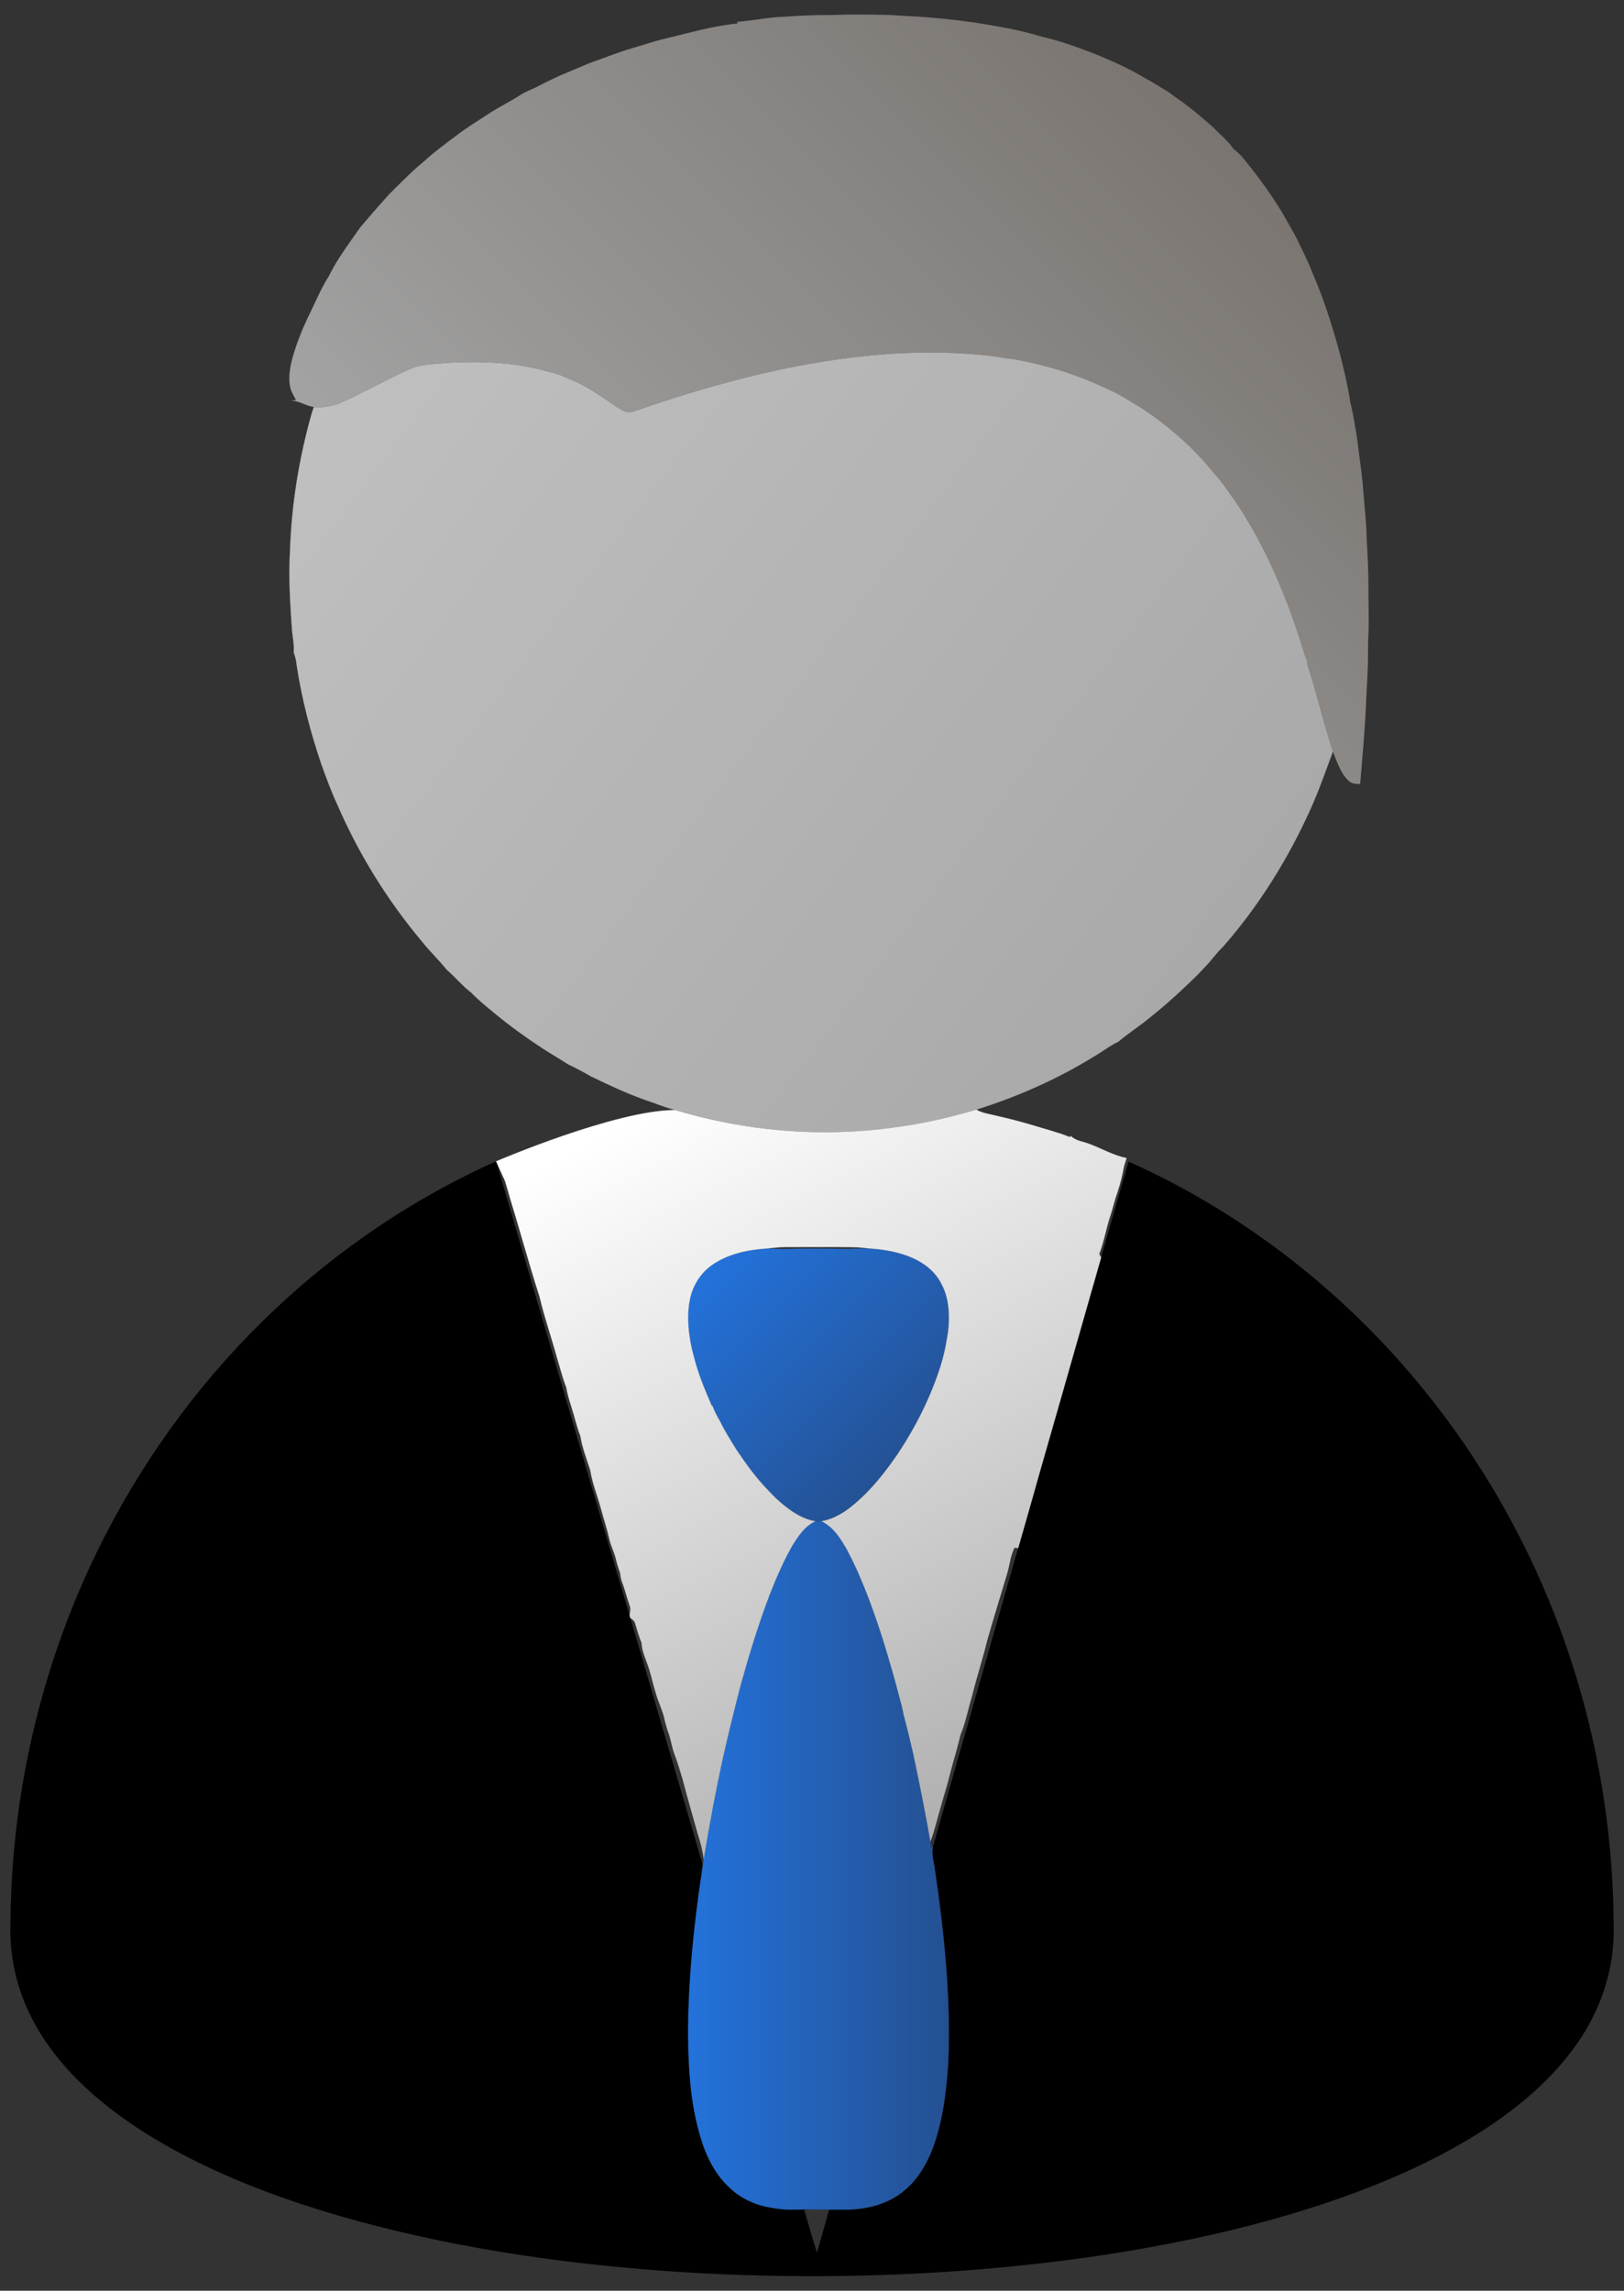
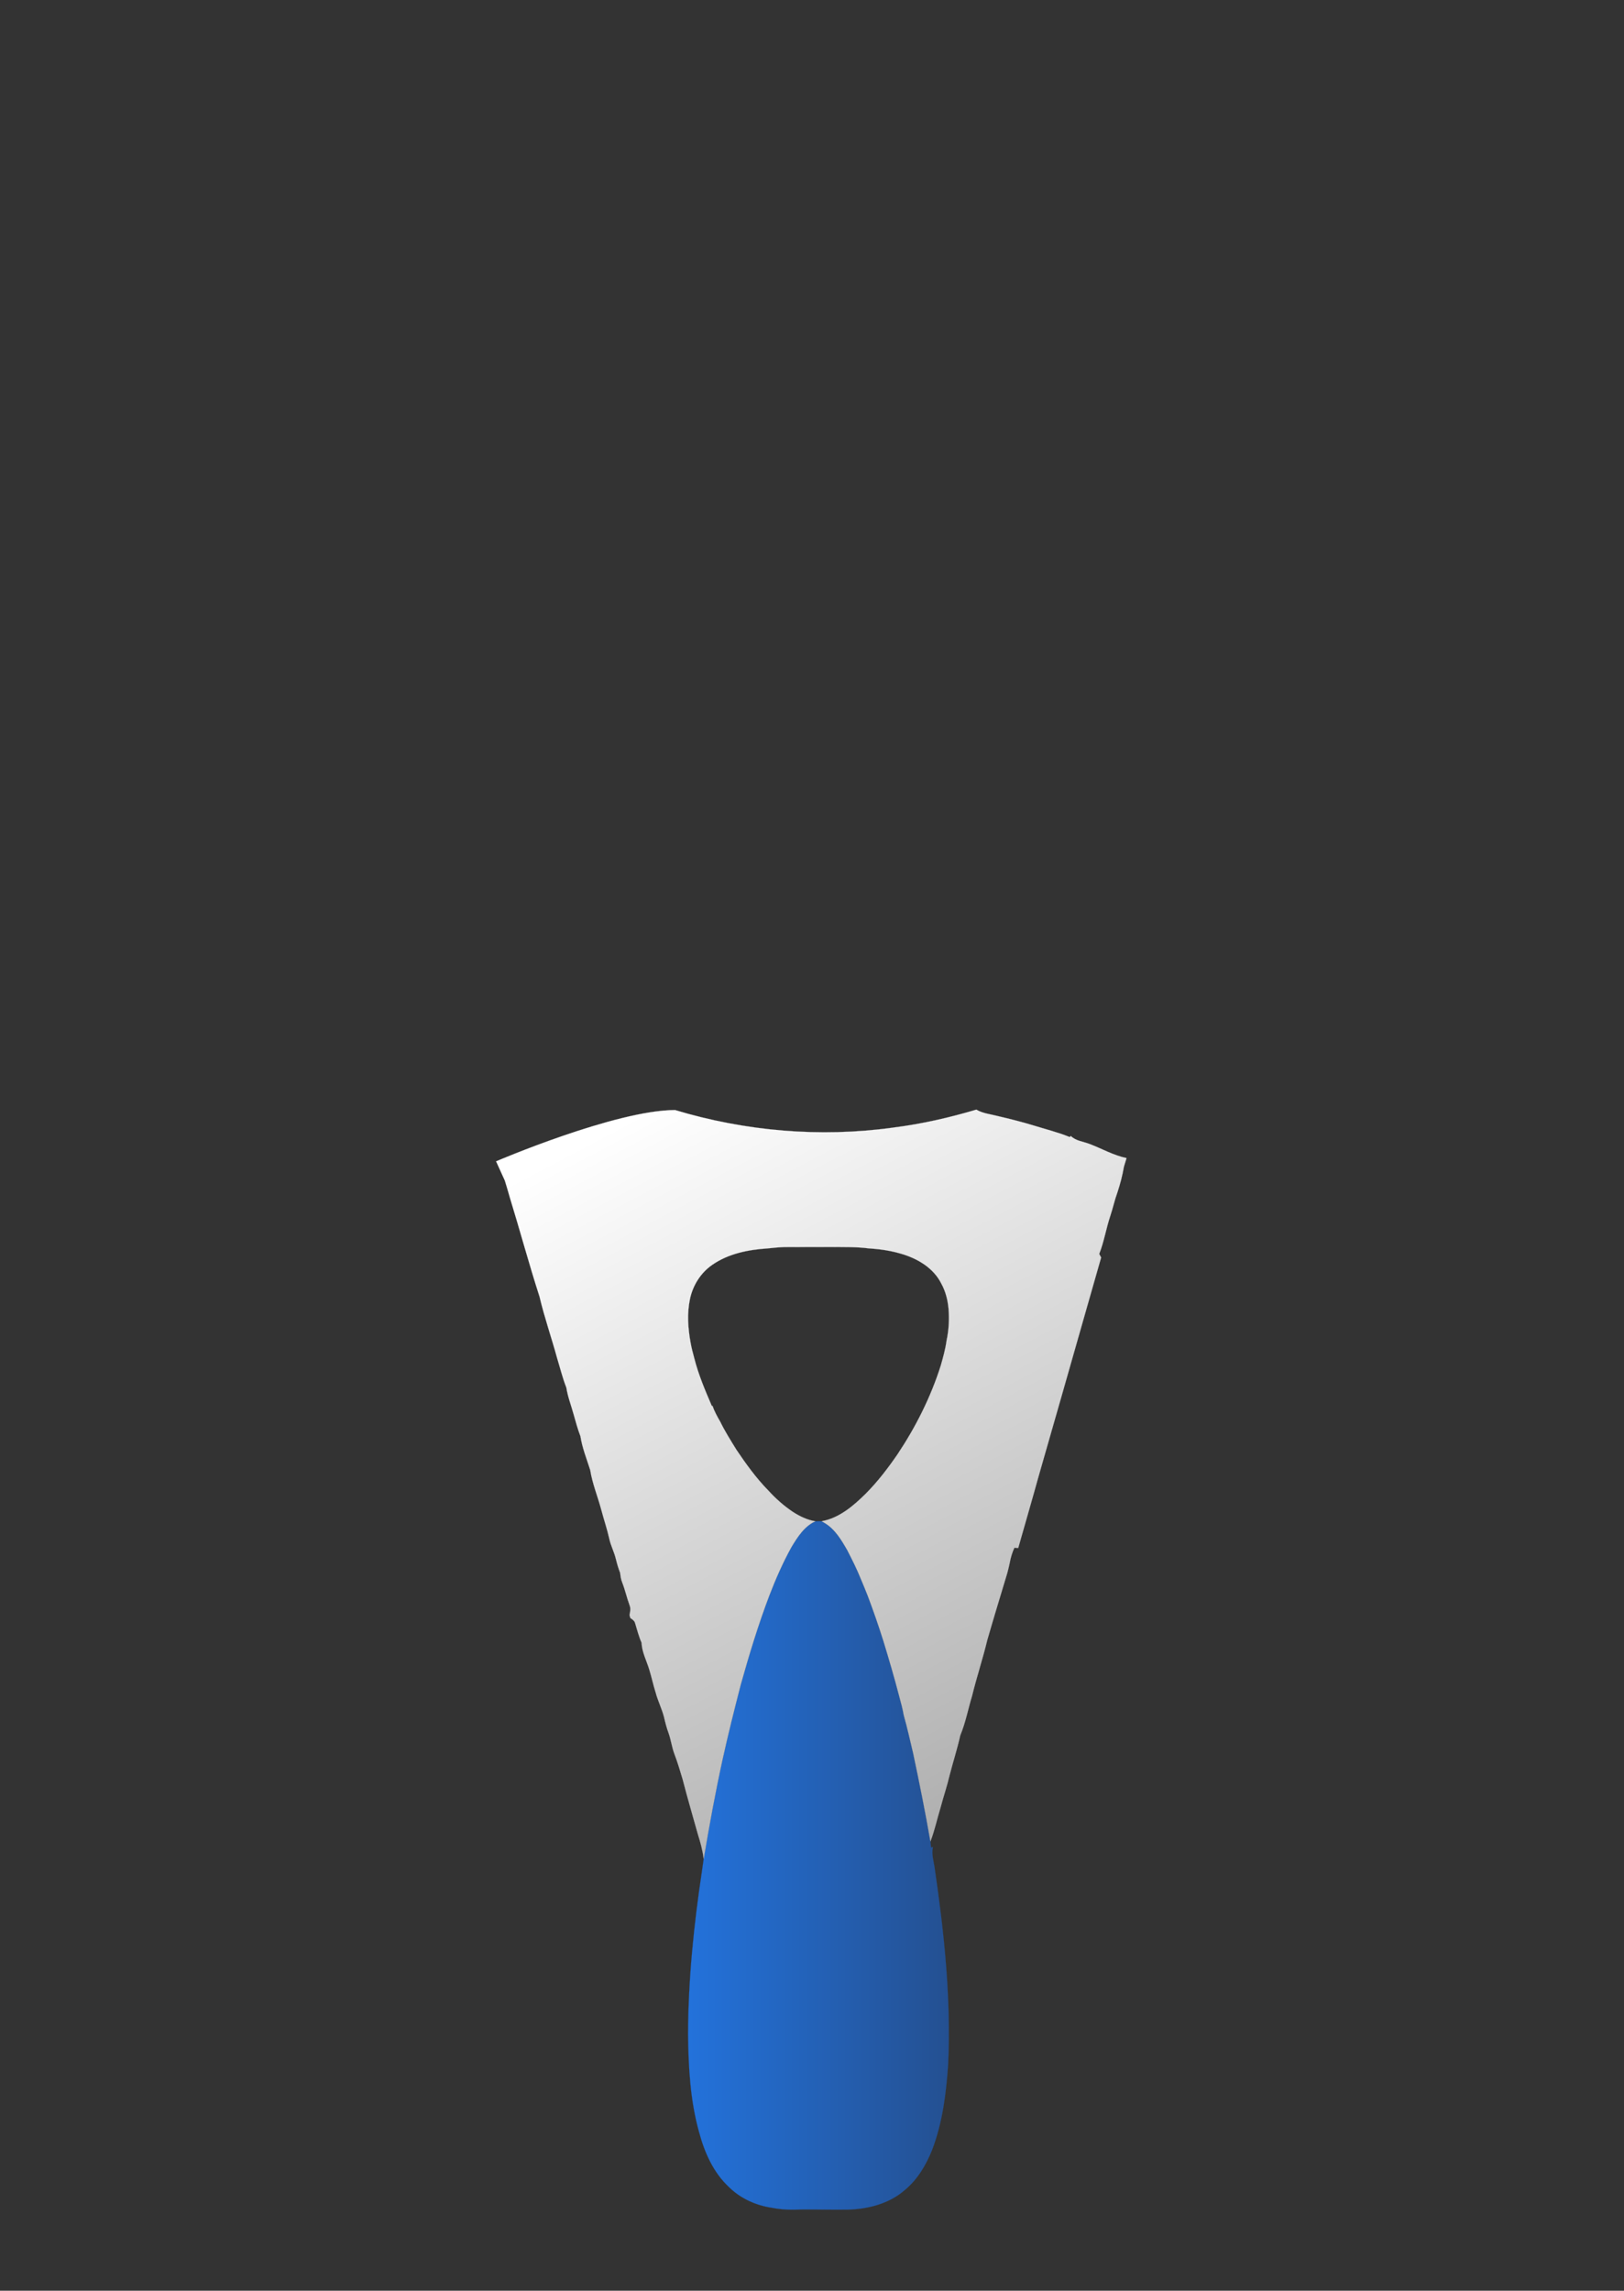
<svg xmlns="http://www.w3.org/2000/svg" version="1.1" id="Layer_1" x="0px" y="0px" viewBox="0 0 1142 1610.486" enable-background="new 0 0 1142 1610.486" xml:space="preserve">
  <rect x="0" y="0" width="1142" height="1610.486" fill="#333333" stroke="none" />
  <g>
-     <path stroke="#000000" stroke-width="0.065" d="M193.141,920.76c45.624-43.093,98.406-78.655,155.701-104.296   c21.427,73.205,43.002,146.36,64.495,219.549c9.813,33.139,19.345,66.362,29.349,99.443   c0.166,0.672,0.357,1.36,0.572,2.082c16.64,57.295,33.645,114.482,50.377,171.752   c0.539,1.825,0.307,3.766,0.05,5.666c-5.773,38.166-9.73,76.697-9.855,115.336   c0.29,22.986,1.493,46.246,7.706,68.493c3.783,14.309,10.054,28.593,21.07,38.822   c8.129,8.055,19.071,12.965,30.344,14.591c6.86,1.344,13.911,1.56,20.887,1.17   c10.601-0.058,21.194,0.282,31.796,0.116c14.459-0.29,29.498-4.056,40.588-13.77   c8.909-7.341,14.931-17.519,19.179-28.112c7.433-19.303,9.954-40.024,11.339-60.522   c2.082-45.947-2.779-91.861-9.415-137.269c-0.639-5.052-2.489-10.145-1.286-15.238   c19.834-70.128,40.008-140.156,59.966-210.242c4.712-16.64,9.581-33.231,14.185-49.895   c11.157-38.623,22.107-77.295,33.164-115.942c3.642-12.808,7.316-25.607,10.975-38.407   c6.487-22.463,12.775-44.977,19.328-67.415c76.54,34.251,144.809,86.361,199.068,150.201   c43.118,50.634,77.452,108.667,101.384,170.707c27.432,70.908,41.07,147.049,40.597,223.05   c-0.647,27.026-9.963,53.545-25.442,75.627c-17.179,24.844-40.671,44.678-65.822,61.086   c-28.063,18.05-58.473,32.185-89.679,43.882c-32.185,12.003-65.283,21.451-98.738,29.166   c-39.875,9.116-80.281,15.811-120.894,20.539c-81.243,9.44-163.307,11.522-244.957,7.018   c-80.405-4.695-160.728-15.529-238.528-36.715c-34.226-9.415-67.954-20.904-100.231-35.727   c-28.17-13.04-55.42-28.544-79.402-48.369c-23.625-19.502-44.205-43.815-55.055-72.774   c-6.47-17.063-9.307-35.47-8.552-53.695c0.821-94.316,23.741-188.467,67.158-272.24   C104.88,1019.722,145.046,966.077,193.141,920.76 M565.479,1553.617c3.02,10.07,5.782,20.232,9.009,30.244   c2.796-10.137,5.898-20.19,8.544-30.369c-0.548,0.033-1.643,0.099-2.19,0.141   c-4.239-0.307-8.478-0.182-12.7-0.066C567.478,1553.576,566.143,1553.609,565.479,1553.617z" />
    <linearGradient id="SVGID_1_" gradientUnits="userSpaceOnUse" x1="440.111" y1="518.822" x2="861.361" y2="97.572">
      <stop offset="0" style="stop-color:#A3A3A3" />
      <stop offset="1" style="stop-color:#7A7571" />
    </linearGradient>
-     <path fill="url(#SVGID_1_)" d="M962.28,411.634c0.008-10.9-0.564-21.791-1.236-32.666   c-0.124-12.086-1.692-24.081-2.572-36.117c-0.406-5.632-1.12-11.24-1.883-16.831   c-1.269-9.415-2.198-18.888-4.048-28.212c-0.415-2.389-0.78-4.786-1.228-7.142   c-0.299-1.369-0.622-2.713-0.888-4.048c-0.664-2.555-1.203-5.143-1.485-7.748   c-3.857-21.368-9.68-42.372-16.673-62.927c-2.895-8.544-6.246-16.922-9.78-25.209   c-3.136-8.154-7.267-15.86-10.958-23.749c-1.609-3.028-3.351-5.964-5.019-8.942   c-0.149-0.274-0.465-0.821-0.622-1.095c-9.133-16.781-20.531-32.194-32.633-46.926   c-1.908-1.958-3.965-3.741-5.997-5.533c-4.023-5.881-9.705-10.261-14.575-15.379   c-7.01-6.138-14.152-12.161-21.634-17.71c-3.443-2.19-6.636-4.703-9.913-7.101   c-4.919-2.671-9.482-5.939-14.45-8.486c-12.111-7.399-25.11-13.248-38.266-18.498   c-11.63-4.413-23.376-8.718-35.528-11.422c-15.711-4.902-32.028-7.549-48.245-10.137   c-14.948-2.082-29.979-3.633-45.051-4.405c-5.865-0.166-11.688-0.846-17.544-0.904   c-12.385-0.216-24.778-0.406-37.146,0.124c-11.149-0.066-22.289,0.365-33.405,1.194   c-11.165,0.315-22.09,2.829-33.214,3.6c0.116,0.373,0.257,0.763,0.423,1.169   c-17.163,1.626-33.786,6.512-50.493,10.502c-7.847,1.825-15.462,4.488-23.185,6.719   c-10.485,2.986-20.572,7.159-30.841,10.751c-6.752,2.92-13.563,5.682-20.307,8.585   c-6.064,2.638-11.879,5.79-17.818,8.677c-3.127,1.526-6.429,2.679-9.382,4.529   c-2.455,1.543-4.878,3.135-7.424,4.513c-5.939,3.384-11.978,6.628-17.652,10.452   c-6.951,4.67-14.168,8.942-20.771,14.102c-7.366,5.591-14.915,10.966-21.717,17.254   c-9.125,7.416-17.337,15.835-25.632,24.139c-6.835,7.491-13.447,15.197-20.025,22.92   c-2.148,2.887-4.114,5.915-6.255,8.818c-5.691,8.088-11.348,16.284-15.711,25.184   c-6.122,9.614-10.328,20.265-15.446,30.41c-4.206,9.083-7.897,18.424-10.535,28.087   c-1.858,7.391-3.252,15.454-0.606,22.837c0.929,2.132,2.124,4.148,3.268,6.197   c-1.701,0.199-3.385,0.415-5.06,0.622c6.296-0.962,11.505,3.575,17.578,4.28   c6.702,0.622,13.505-0.514,19.627-3.351c16.084-7.117,31.356-15.943,47.407-23.119   c8.652-3.982,18.341-3.633,27.615-4.587c18.838-0.946,37.892-0.722,56.457,2.97   c7.001,1.261,13.812,3.393,20.721,5.093c5.856,2.663,11.97,4.803,17.619,7.939   c8.594,4.421,16.325,10.253,24.363,15.578c2.132,1.344,4.355,2.779,6.927,3.127   c2.563,0.183,5.035-0.771,7.449-1.56c9.564-3.401,19.212-6.545,28.9-9.556   c15.695-5.077,31.655-9.299,47.606-13.48c57.212-14.102,116.838-21.899,175.626-14.434   c1.568,0.241,3.144,0.581,4.728,0.946c10.775,0.995,21.319,3.7,31.771,6.429   c16.408,4.347,32.16,10.809,47.374,18.308c3.376,1.734,6.612,3.758,9.871,5.74   c12.186,6.727,23.21,15.329,33.753,24.371c9.39,8.104,17.86,17.221,25.723,26.802   c2.231,2.663,4.488,5.309,6.62,8.071c5.45,7.872,11.19,15.57,15.927,23.915   c8.934,14.483,16.317,29.863,22.97,45.507c6.313,15.014,11.763,30.385,16.549,45.955   c0.879,2.862,1.966,5.649,2.912,8.511c0.017,0.448,0.058,1.352,0.074,1.808   c6.628,20.232,11.323,41.053,18.017,61.268c2.87,7.059,5.16,14.84,10.734,20.331   c2.157,2.331,5.433,2.538,8.428,2.472c1.601-18.822,3.31-37.652,4.131-56.532   c0.481-11.597,1.443-23.169,1.41-34.773c-0.017-5.043,0.017-10.087,0.324-15.114l0.033-0.83   C962.728,433.152,962.238,422.393,962.28,411.634z" />
    <linearGradient id="SVGID_2_" gradientUnits="userSpaceOnUse" x1="258.213" y1="260.02" x2="833.041" y2="694.252">
      <stop offset="0" style="stop-color:#BFBFBF" />
      <stop offset="1" style="stop-color:#A9A9A9" />
    </linearGradient>
-     <path fill="url(#SVGID_2_)" stroke="#A9A9A9" stroke-width="0.078" d="M919.286,467.096   c-0.017-0.456-0.058-1.36-0.074-1.808c-0.946-2.862-2.032-5.649-2.912-8.511   c-4.786-15.57-10.236-30.941-16.549-45.955c-6.653-15.645-14.036-31.024-22.97-45.507   c-4.737-8.345-10.477-16.043-15.927-23.915c-2.132-2.762-4.388-5.408-6.62-8.071   c-7.864-9.581-16.333-18.697-25.723-26.802c-10.543-9.042-21.567-17.644-33.753-24.371   c-3.26-1.983-6.495-4.007-9.871-5.74c-15.213-7.499-30.966-13.961-47.374-18.308   c-10.452-2.729-20.995-5.433-31.771-6.429c-1.584-0.365-3.16-0.705-4.728-0.946   c-58.788-7.466-118.414,0.332-175.626,14.434c-15.952,4.181-31.912,8.403-47.606,13.48   c-9.689,3.011-19.336,6.155-28.9,9.556c-2.414,0.788-4.886,1.742-7.449,1.56   c-2.572-0.348-4.795-1.783-6.927-3.127c-8.038-5.325-15.769-11.157-24.363-15.578   c-5.649-3.136-11.763-5.276-17.619-7.939c-6.91-1.7-13.72-3.832-20.721-5.093   c-18.564-3.691-37.619-3.915-56.457-2.97c-9.274,0.954-18.963,0.606-27.615,4.587   c-16.051,7.175-31.323,16.002-47.407,23.119c-6.122,2.837-12.924,3.973-19.627,3.351   c-0.622,1.734-1.228,3.476-1.734,5.259c-8.801,31.348-14.011,63.724-15.064,96.266   c-1.054,18.44,0.141,36.897,1.41,55.287c0.489,5.243,1.667,10.46,1.203,15.761   c1.128,2.878,1.784,5.915,2.107,9.008c3.559,23.5,9.556,46.578,17.171,69.082   c3.501,9.631,6.943,19.319,11.29,28.618c15.105,34.956,35.379,67.672,59.891,96.813   c5.375,6.785,11.705,12.733,17.121,19.494c5.964,5.11,10.908,11.315,17.196,16.076   c5.143,5.342,10.916,10.021,16.657,14.707c11.68,9.714,24.114,18.49,36.881,26.711   c4.828,2.97,9.714,5.84,14.45,8.967c5.574,2.63,11.008,5.533,16.358,8.619   c14.259,6.91,28.685,13.604,43.782,18.506c5.01,1.941,10.104,3.708,15.305,5.127   c49.348,14.882,101.915,19.411,153.005,12.385c0.232-0.033,0.697-0.108,0.938-0.141   c19.618-2.48,38.962-6.918,57.909-12.543c28.51-8.934,56.075-21.061,81.583-36.656   c6.221-3.467,11.746-8.071,18.224-11.074c7.333-6.221,15.504-11.364,22.87-17.536   c11.381-9.05,22.074-18.93,32.467-29.091c2.016-2.074,3.94-4.239,5.973-6.304   c4.38-4.38,7.748-9.664,12.318-13.861c25.284-28.784,45.698-61.691,61.468-96.556   c5.989-13.281,10.767-27.034,15.827-40.671C930.609,508.149,925.914,487.328,919.286,467.096z" />
    <linearGradient id="SVGID_3_" gradientUnits="userSpaceOnUse" x1="508.377" y1="881.322" x2="648.843" y2="1021.788">
      <stop offset="0" style="stop-color:#2372DB" />
      <stop offset="1" style="stop-color:#245091" />
    </linearGradient>
-     <path fill="url(#SVGID_3_)" stroke="#245091" stroke-width="0.078" d="M667.012,920.221   c-0.531-6.23-2.099-12.426-5.151-17.901c-5.525-10.983-16.881-17.611-28.345-20.904   c-4.861-1.443-9.846-2.414-14.857-3.028c-2.621-0.315-5.234-0.531-7.839-0.713   c-5.16,0.133-10.319,0.158-15.462,0.406c-14.624-0.282-29.265-0.315-43.882,0.033   c-3.89-0.008-7.773-0.199-11.638-0.415c-13.571,0.871-27.598,3.658-38.954,11.539   c-8.113,5.591-13.695,14.459-15.694,24.073c-2.132,10.079-1.402,20.564,0.431,30.651   c0.647,3.592,1.551,7.151,2.538,10.684c2.937,11.721,7.706,22.861,12.459,33.944l0.373-0.299   c1.361,3.924,3.351,7.598,5.458,11.19c3.326,6.86,7.441,13.306,11.431,19.801   c6.752,10.012,13.845,19.867,22.314,28.519c5.16,5.674,10.941,10.825,17.329,15.106   c4.82,3.127,10.137,5.682,15.852,6.628c0.929-0.058,1.883-0.083,2.854-0.066c0.398,0,1.203,0.008,1.609,0.017   c12.326-2.223,22.239-10.767,30.9-19.303c8.395-8.428,15.653-17.926,22.38-27.714   c12.899-19.336,23.442-40.323,30.452-62.504c1.642-5.765,3.268-11.555,4.065-17.495   C667.178,935.177,667.635,927.637,667.012,920.221z" />
    <linearGradient id="SVGID_4_" gradientUnits="userSpaceOnUse" x1="483.829" y1="1311.503" x2="667.226" y2="1311.503">
      <stop offset="0" style="stop-color:#2372DB" />
      <stop offset="1" style="stop-color:#245091" />
    </linearGradient>
    <path fill="url(#SVGID_4_)" stroke="#245091" stroke-width="0.078" d="M657.324,1313.811   c-0.639-5.052-2.489-10.145-1.286-15.238c-0.324,0.091-0.979,0.266-1.311,0.357   c-0.166-1.485-0.323-2.953-0.44-4.388c-3.608-20.804-7.789-41.493-12.177-62.139   c-2.107-8.876-4.106-17.785-6.578-26.561c-0.772-4.562-2.024-9.017-3.227-13.463   c-3.401-13.056-7.192-25.997-11.149-38.888c-3.318-10.585-6.993-21.053-10.892-31.431   c-1.618-4.123-3.31-8.196-5.027-12.26c-2.721-6.802-6.047-13.339-9.374-19.85   c-4.197-7.283-8.702-15.031-16.192-19.353c-0.63-0.415-1.244-0.78-1.833-1.111   c-0.406-0.008-1.211-0.017-1.609-0.017c-0.971-0.017-1.925,0.008-2.854,0.066   c-7.797,3.517-12.542,11.049-16.806,18.1c-6.047,10.925-11.074,22.38-15.562,34.035   c-7.797,20.489-14.16,41.493-20.083,62.587c-4.554,17.627-8.992,35.296-12.907,53.081   c-5.035,23.052-9.299,46.271-13.19,69.547c-0.398,2.671-0.771,5.367-1.145,8.071   c-5.773,38.166-9.73,76.697-9.855,115.336c0.29,22.986,1.493,46.246,7.706,68.493   c3.783,14.309,10.054,28.593,21.07,38.822c8.129,8.055,19.071,12.965,30.344,14.591   c6.86,1.344,13.911,1.56,20.887,1.17c10.601-0.058,21.194,0.282,31.796,0.116   c14.459-0.29,29.498-4.056,40.588-13.77c8.909-7.341,14.931-17.519,19.179-28.112   c7.433-19.303,9.954-40.024,11.339-60.522C668.821,1405.133,663.96,1359.219,657.324,1313.811z" />
    <linearGradient id="SVGID_5_" gradientUnits="userSpaceOnUse" x1="486.901" y1="763.2" x2="744.454" y2="1252.177">
      <stop offset="0" style="stop-color:#FFFFFF" />
      <stop offset="1" style="stop-color:#AEAEAE" />
    </linearGradient>
    <path fill="url(#SVGID_5_)" stroke="#D3D3D3" stroke-width="0.078" d="M766.19,804.263   c-4.463-1.75-9.681-2.115-13.231-5.649c-0.166,0.207-0.489,0.606-0.646,0.805   c-8.229-3.335-16.848-5.5-25.309-8.104c-8.461-2.605-17.063-4.728-25.665-6.752   c-4.977-1.294-10.269-1.767-14.765-4.446c-18.947,5.624-38.291,10.062-57.909,12.542   c-0.241,0.033-0.705,0.108-0.937,0.141c-51.09,7.026-103.657,2.497-153.005-12.385   c-41.805,0-125.88,36.051-125.88,36.051l6.163,13.575c1.161,3.993,2.469,7.952,3.534,11.974   c7.125,23.127,13.397,46.528,20.838,69.563c3.45,14.608,8.428,28.809,12.393,43.293   c2.115,6.902,3.824,13.952,6.487,20.688c0.996,6.528,3.459,12.692,5.184,19.054   c1.435,5.077,2.812,10.195,4.72,15.139c1.269,8.187,4.388,15.902,6.885,23.766   c1.518,9.598,5.292,18.615,7.789,27.971c1.767,6.761,4.073,13.372,5.583,20.207   c1.045,4.919,3.476,9.407,4.654,14.301c0.796,3.326,1.775,6.611,3.02,9.813c0.265,2.206,0.531,4.438,1.377,6.545   c2.107,5.317,3.301,10.933,5.284,16.308c0.904,2.19,0.382,4.546-0.066,6.794c0.166,0.672,0.357,1.36,0.572,2.082   c1.369,0.954,2.994,1.933,3.385,3.749c1.41,4.546,2.538,9.199,4.504,13.571   c0.274,6.653,3.492,12.567,5.392,18.822c1.676,5.342,2.788,10.842,4.504,16.184   c1.568,5.956,4.421,11.481,5.939,17.461c0.838,3.716,1.809,7.416,3.128,11.016   c1.759,4.811,2.306,9.971,4.139,14.774c2.256,5.939,4.082,12.036,5.882,18.142   c3.285,12.841,7.092,25.549,10.634,38.332c1.783,5.649,3.384,11.381,4.065,17.296   c3.89-23.276,8.154-46.495,13.19-69.547c3.915-17.785,8.353-35.454,12.907-53.081   c5.923-21.095,12.285-42.098,20.083-62.587c4.488-11.655,9.515-23.11,15.562-34.035   c4.264-7.051,9.009-14.583,16.806-18.1c-5.715-0.946-11.033-3.501-15.852-6.628   c-6.388-4.28-12.169-9.432-17.329-15.106c-8.469-8.652-15.562-18.506-22.314-28.519   c-3.99-6.495-8.104-12.941-11.431-19.801c-2.107-3.592-4.097-7.267-5.458-11.19l-0.373,0.299   c-4.753-11.082-9.523-22.223-12.459-33.944c-0.987-3.534-1.891-7.092-2.538-10.684   c-1.834-10.087-2.563-20.572-0.432-30.651c1.999-9.614,7.582-18.482,15.694-24.073   c11.357-7.88,25.384-10.668,38.954-11.539c3.866-0.44,7.748-0.788,11.655-0.929   c11.123-0.108,22.248,0.025,33.38-0.066c8.643,0.108,17.345-0.158,25.948,0.971   c2.604,0.182,5.218,0.398,7.839,0.713c5.01,0.614,9.995,1.585,14.856,3.028   c11.464,3.293,22.82,9.921,28.345,20.904c3.052,5.475,4.62,11.671,5.151,17.901   c0.622,7.416,0.166,14.956-1.377,22.248c-0.796,5.939-2.422,11.73-4.065,17.495   c-7.009,22.181-17.552,43.168-30.452,62.504c-6.727,9.788-13.986,19.286-22.38,27.714   c-8.661,8.536-18.573,17.08-30.9,19.303c0.589,0.332,1.203,0.697,1.833,1.111   c7.49,4.322,11.995,12.069,16.192,19.353c3.326,6.512,6.653,13.048,9.374,19.85   c1.717,4.065,3.409,8.138,5.027,12.26c3.899,10.377,7.573,20.846,10.892,31.431   c3.957,12.891,7.748,25.831,11.149,38.888c1.203,4.446,2.455,8.901,3.227,13.463   c2.472,8.776,4.471,17.685,6.578,26.561c4.388,20.647,8.569,41.335,12.178,62.139   c3.036-7.822,4.712-16.06,7.192-24.056c1.941-7.416,4.463-14.674,6.204-22.14   c2.414-9.456,5.458-18.739,7.565-28.27c3.733-8.984,5.517-18.581,8.32-27.855   c3.235-13.156,7.507-26.014,10.684-39.178c4.529-15.777,9.373-31.464,14.085-47.191   c0.639-2.347,1.178-4.72,1.692-7.076c0.664-3.683,1.709-7.283,3.31-10.659c0.863,0.042,1.751,0.116,2.663,0.216   c4.712-16.64,9.581-33.231,14.185-49.895c11.157-38.623,22.107-77.295,33.164-115.942   c3.642-12.808,7.317-25.607,10.975-38.407c-0.34-0.63-1.02-1.883-1.361-2.505   c3.443-8.677,4.845-17.951,7.814-26.769c1.825-5.45,3.003-11.091,4.986-16.491c1.958-5.906,3.534-11.945,4.579-18.067   c0.647-2.024,1.252-4.048,1.85-6.072C783.054,812.309,774.866,807.531,766.19,804.263z" />
  </g>
</svg>